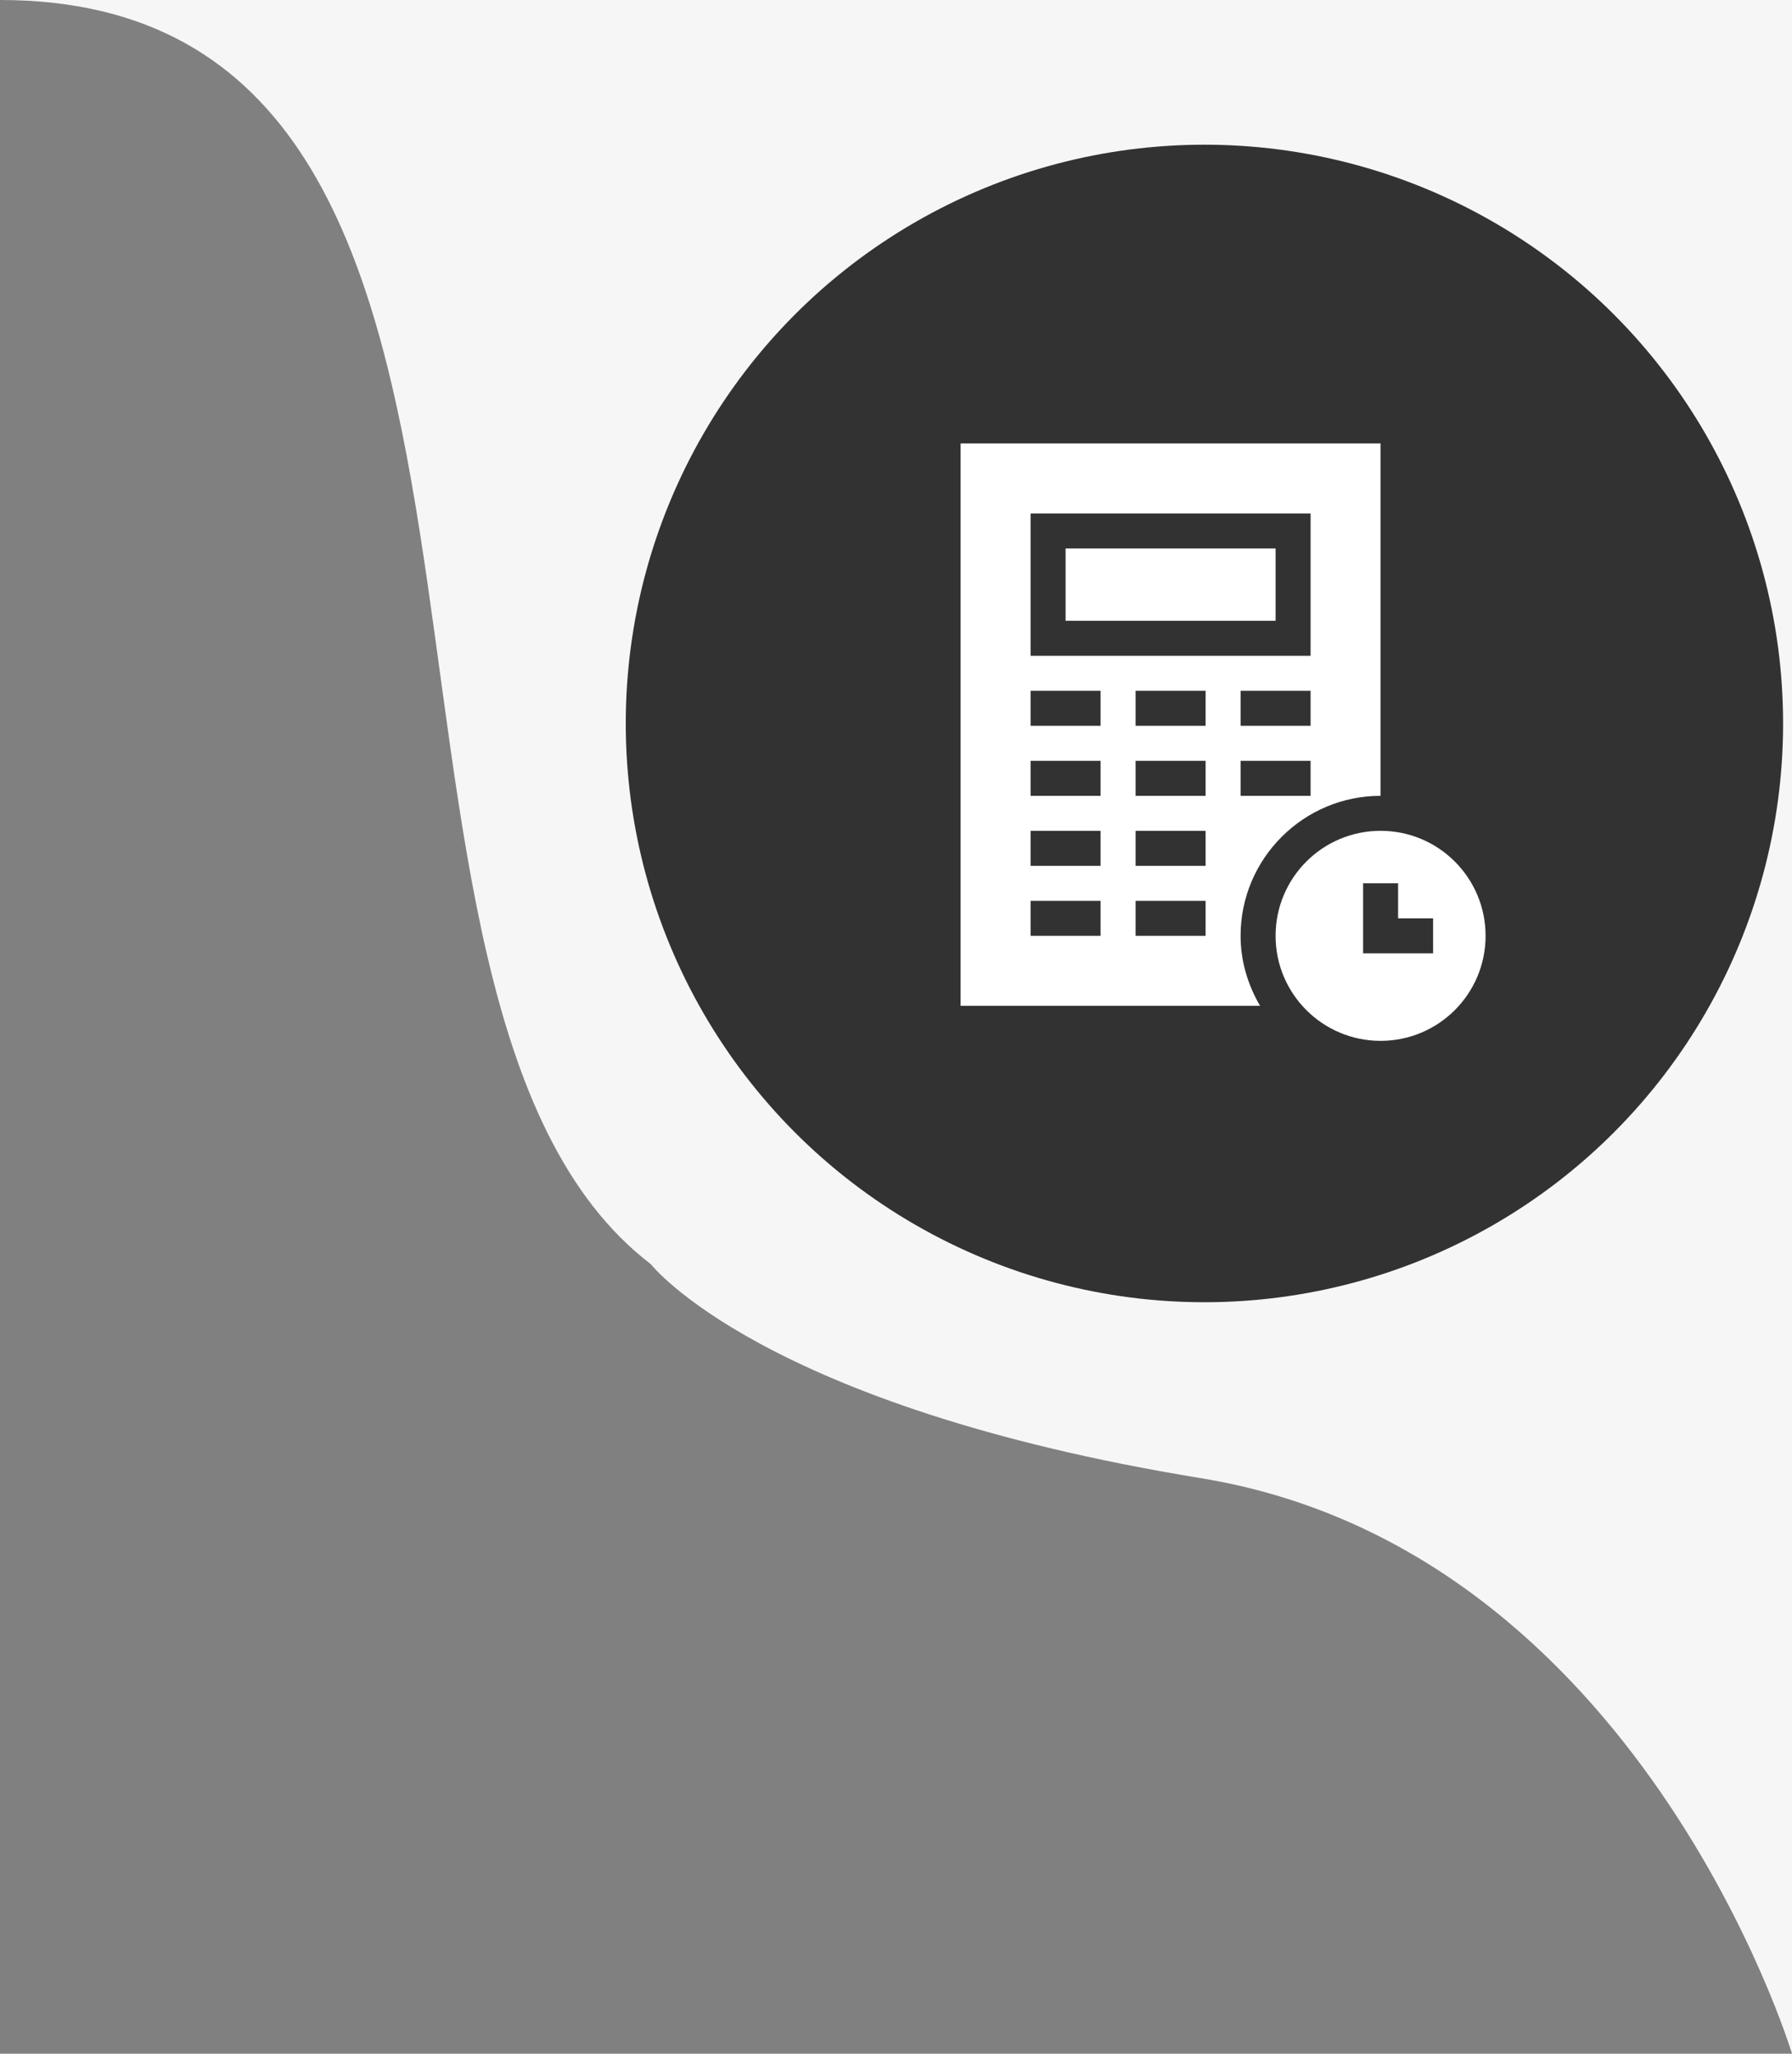
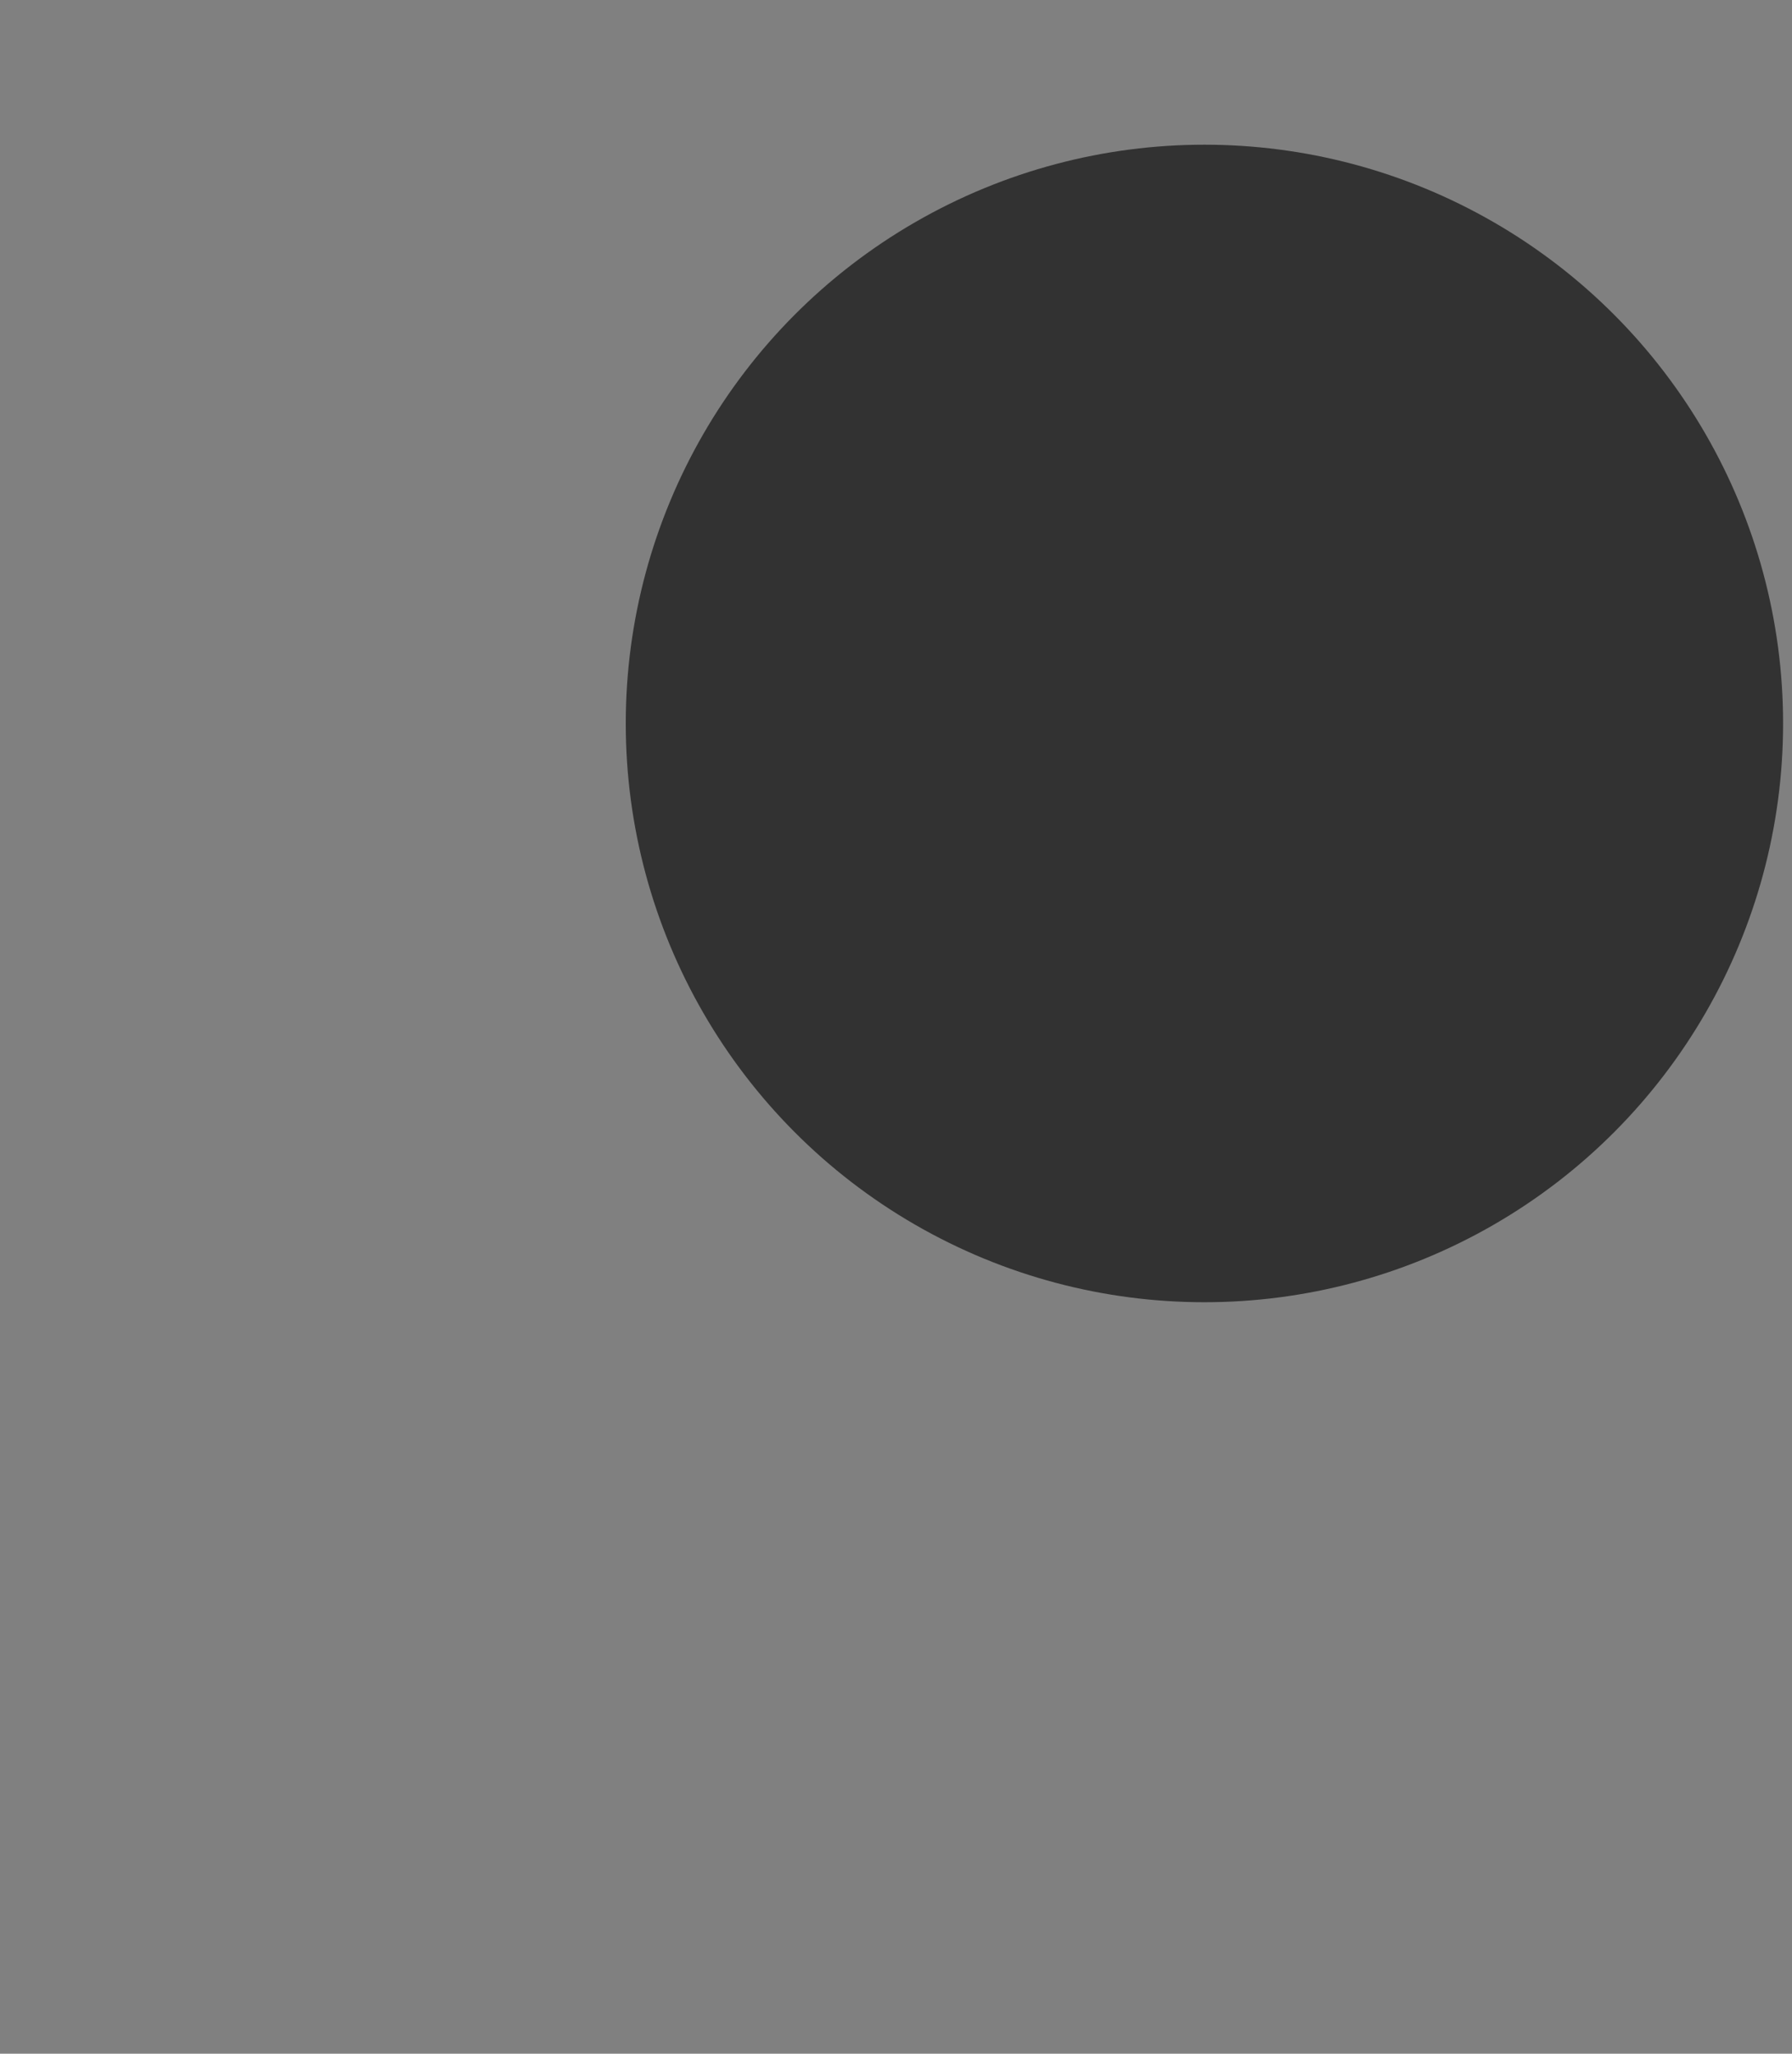
<svg xmlns="http://www.w3.org/2000/svg" width="96" height="110" viewBox="0 0 96 110" fill="none">
  <rect x="0" y="0" width="96" height="110" fill="#808080" stroke="none" />
-   <path d="M34.867 67.712C16.281 53.493 32.08 0 0 0H96V110C96 110 87.852 83.013 64.324 79.172C40.796 75.331 34.867 67.712 34.867 67.712Z" fill="#F6F6F6" />
  <circle cx="64.523" cy="38.75" r="31" fill="#323232" />
  <g clip-path="url(#clip0_2009_2094)">
-     <path d="M73.96 44.5C70.853 44.5 68.335 47.018 68.335 50.125C68.335 53.232 70.853 55.75 73.96 55.75C77.067 55.75 79.585 53.232 79.585 50.125C79.585 47.018 77.067 44.5 73.96 44.5ZM76.773 51.062H73.023V47.312H74.898V49.188H76.773V51.062Z" fill="white" />
-     <path d="M68.335 29.375H57.085V33.25H68.335V29.375Z" fill="white" />
-     <path d="M51.46 23.751V53.876H67.504C66.858 52.768 66.46 51.498 66.46 50.126C66.46 45.99 69.825 42.626 73.96 42.626V23.751H51.46ZM58.96 50.126H55.21V48.251H58.96V50.126ZM58.96 46.376H55.21V44.501H58.96V46.376ZM58.96 42.626H55.21V40.751H58.96V42.626ZM58.96 38.876H55.21V37.001H58.96V38.876ZM64.585 50.126H60.835V48.251H64.585V50.126ZM64.585 46.376H60.835V44.501H64.585V46.376ZM64.585 42.626H60.835V40.751H64.585V42.626ZM64.585 38.876H60.835V37.001H64.585V38.876ZM70.21 42.626H66.46V40.751H70.21V42.626ZM70.21 38.876H66.46V37.001H70.21V38.876ZM70.21 35.126H55.21V27.501H70.21V35.126Z" fill="white" />
+     <path d="M68.335 29.375H57.085V33.25H68.335Z" fill="white" />
  </g>
  <defs>
    <clipPath id="clip0_2009_2094">
-       <rect width="32" height="32" fill="white" transform="translate(49.523 23.75)" />
-     </clipPath>
+       </clipPath>
  </defs>
</svg>